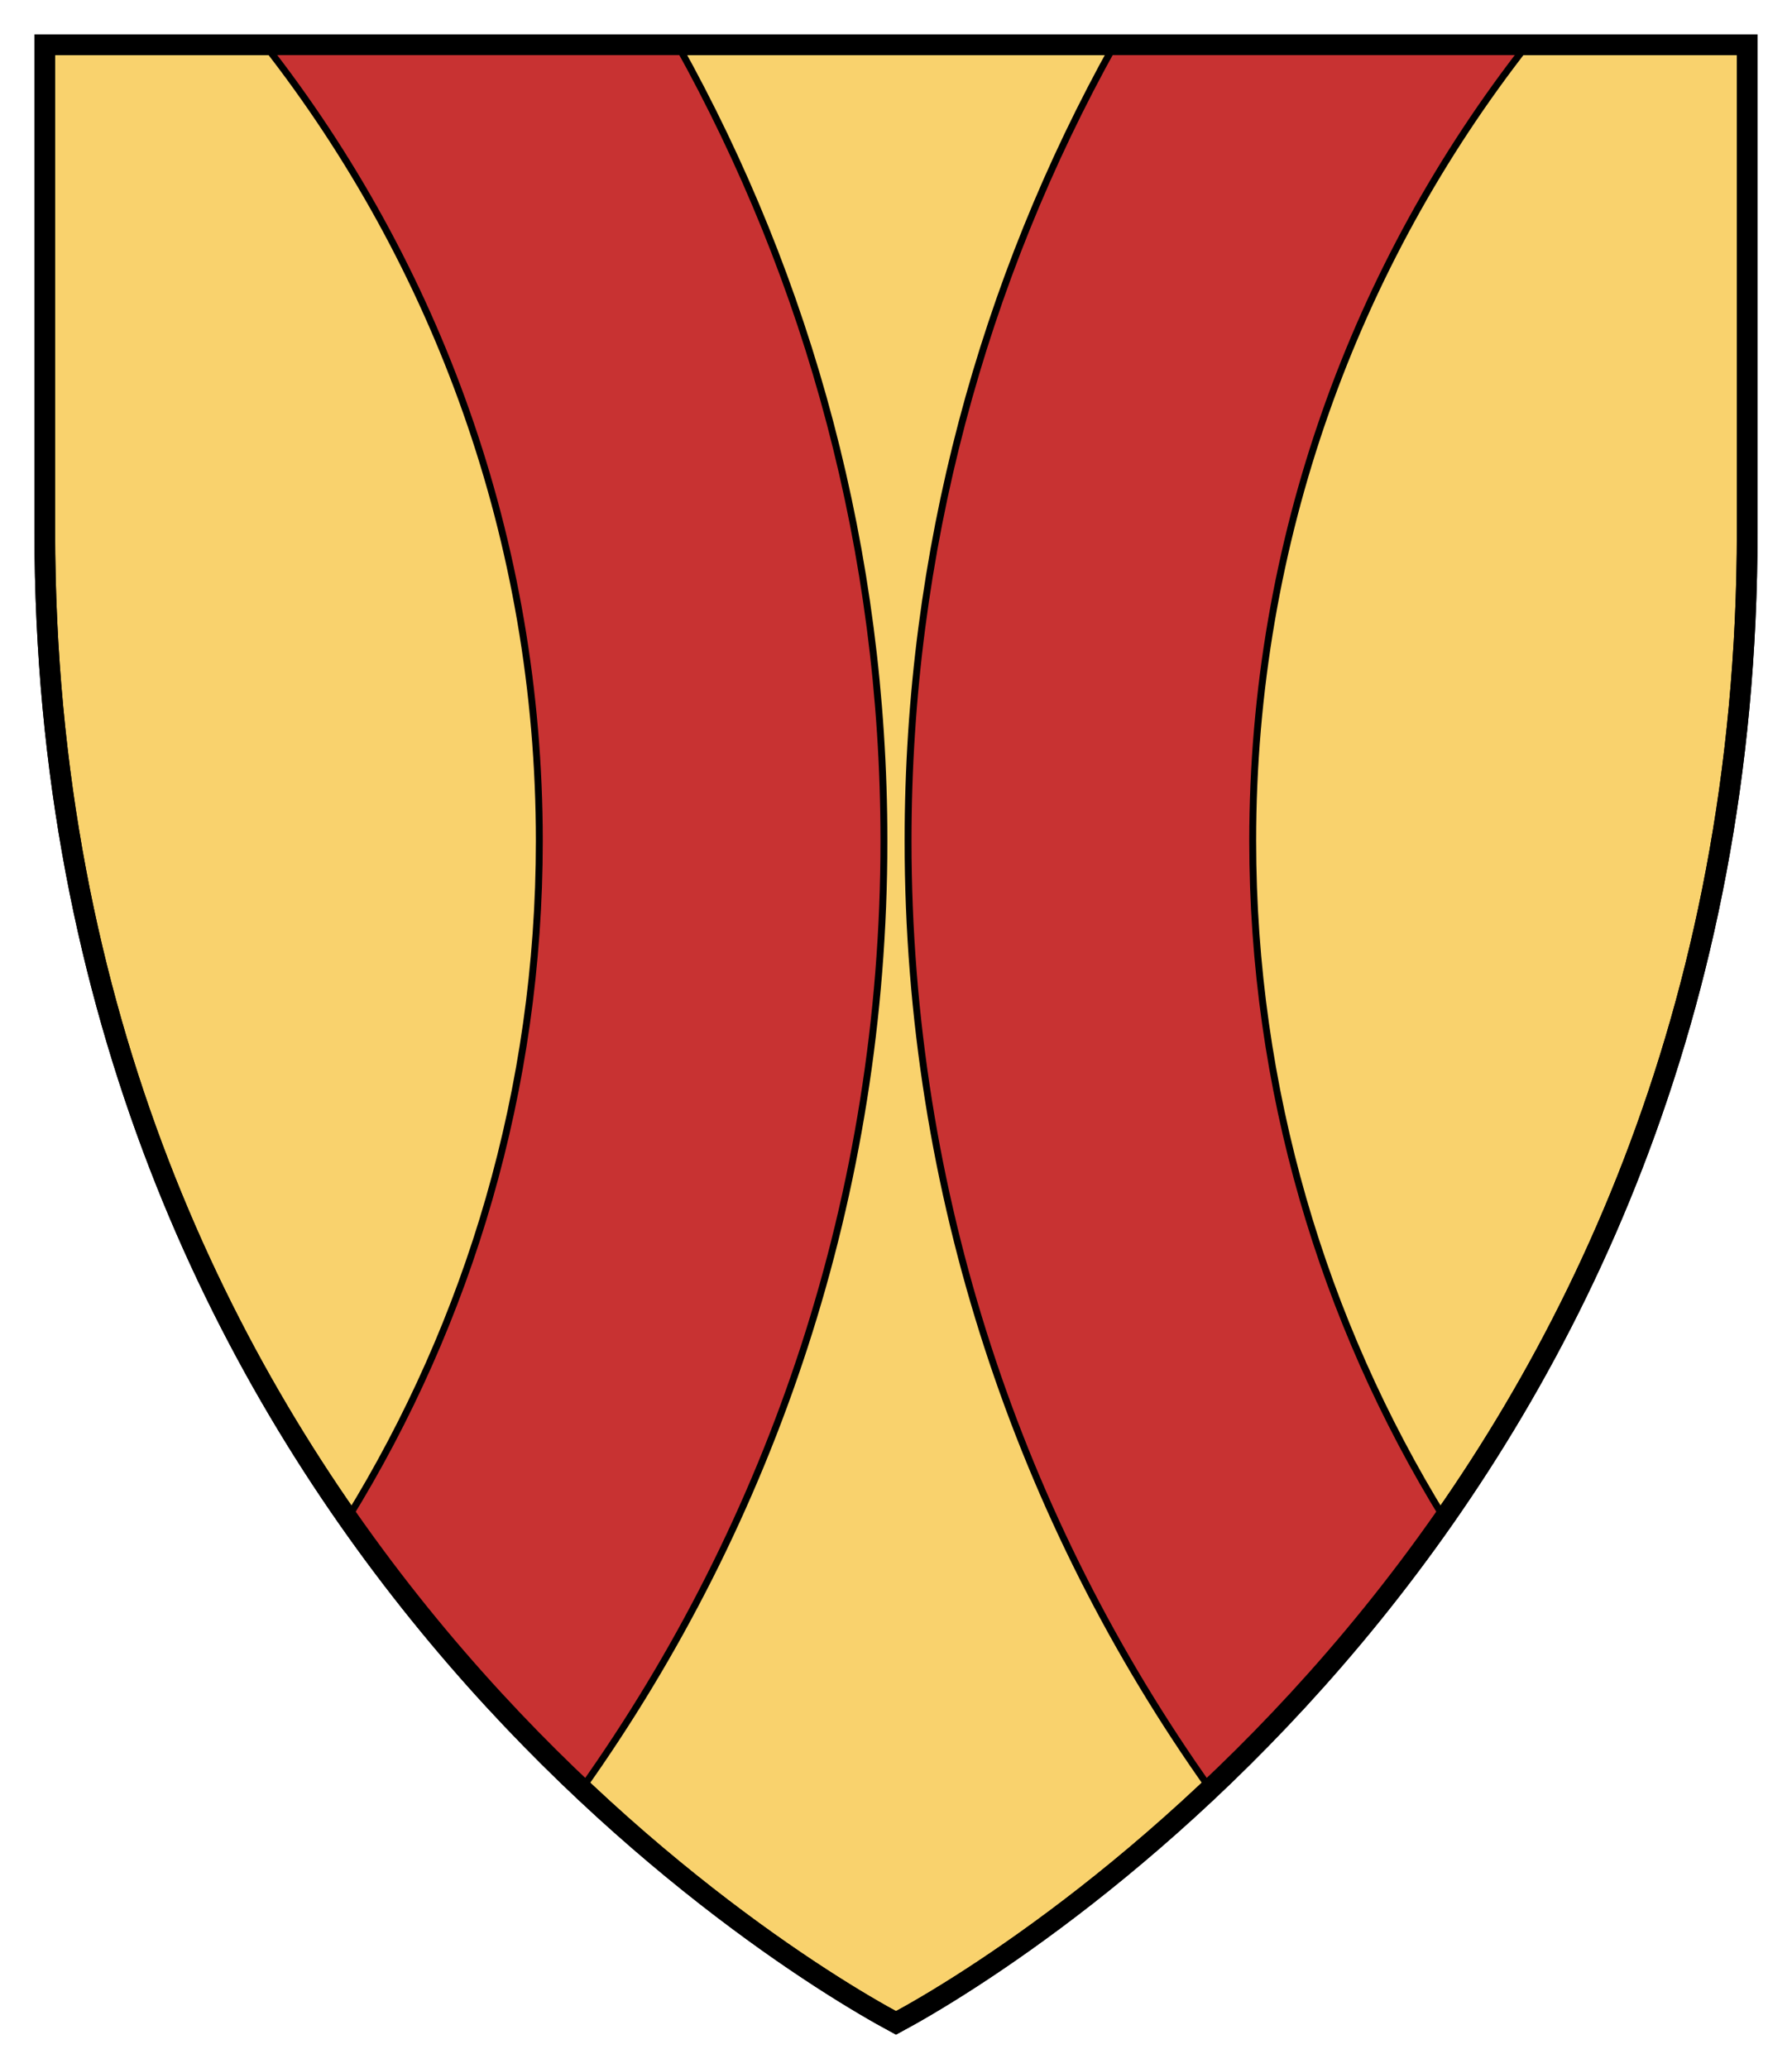
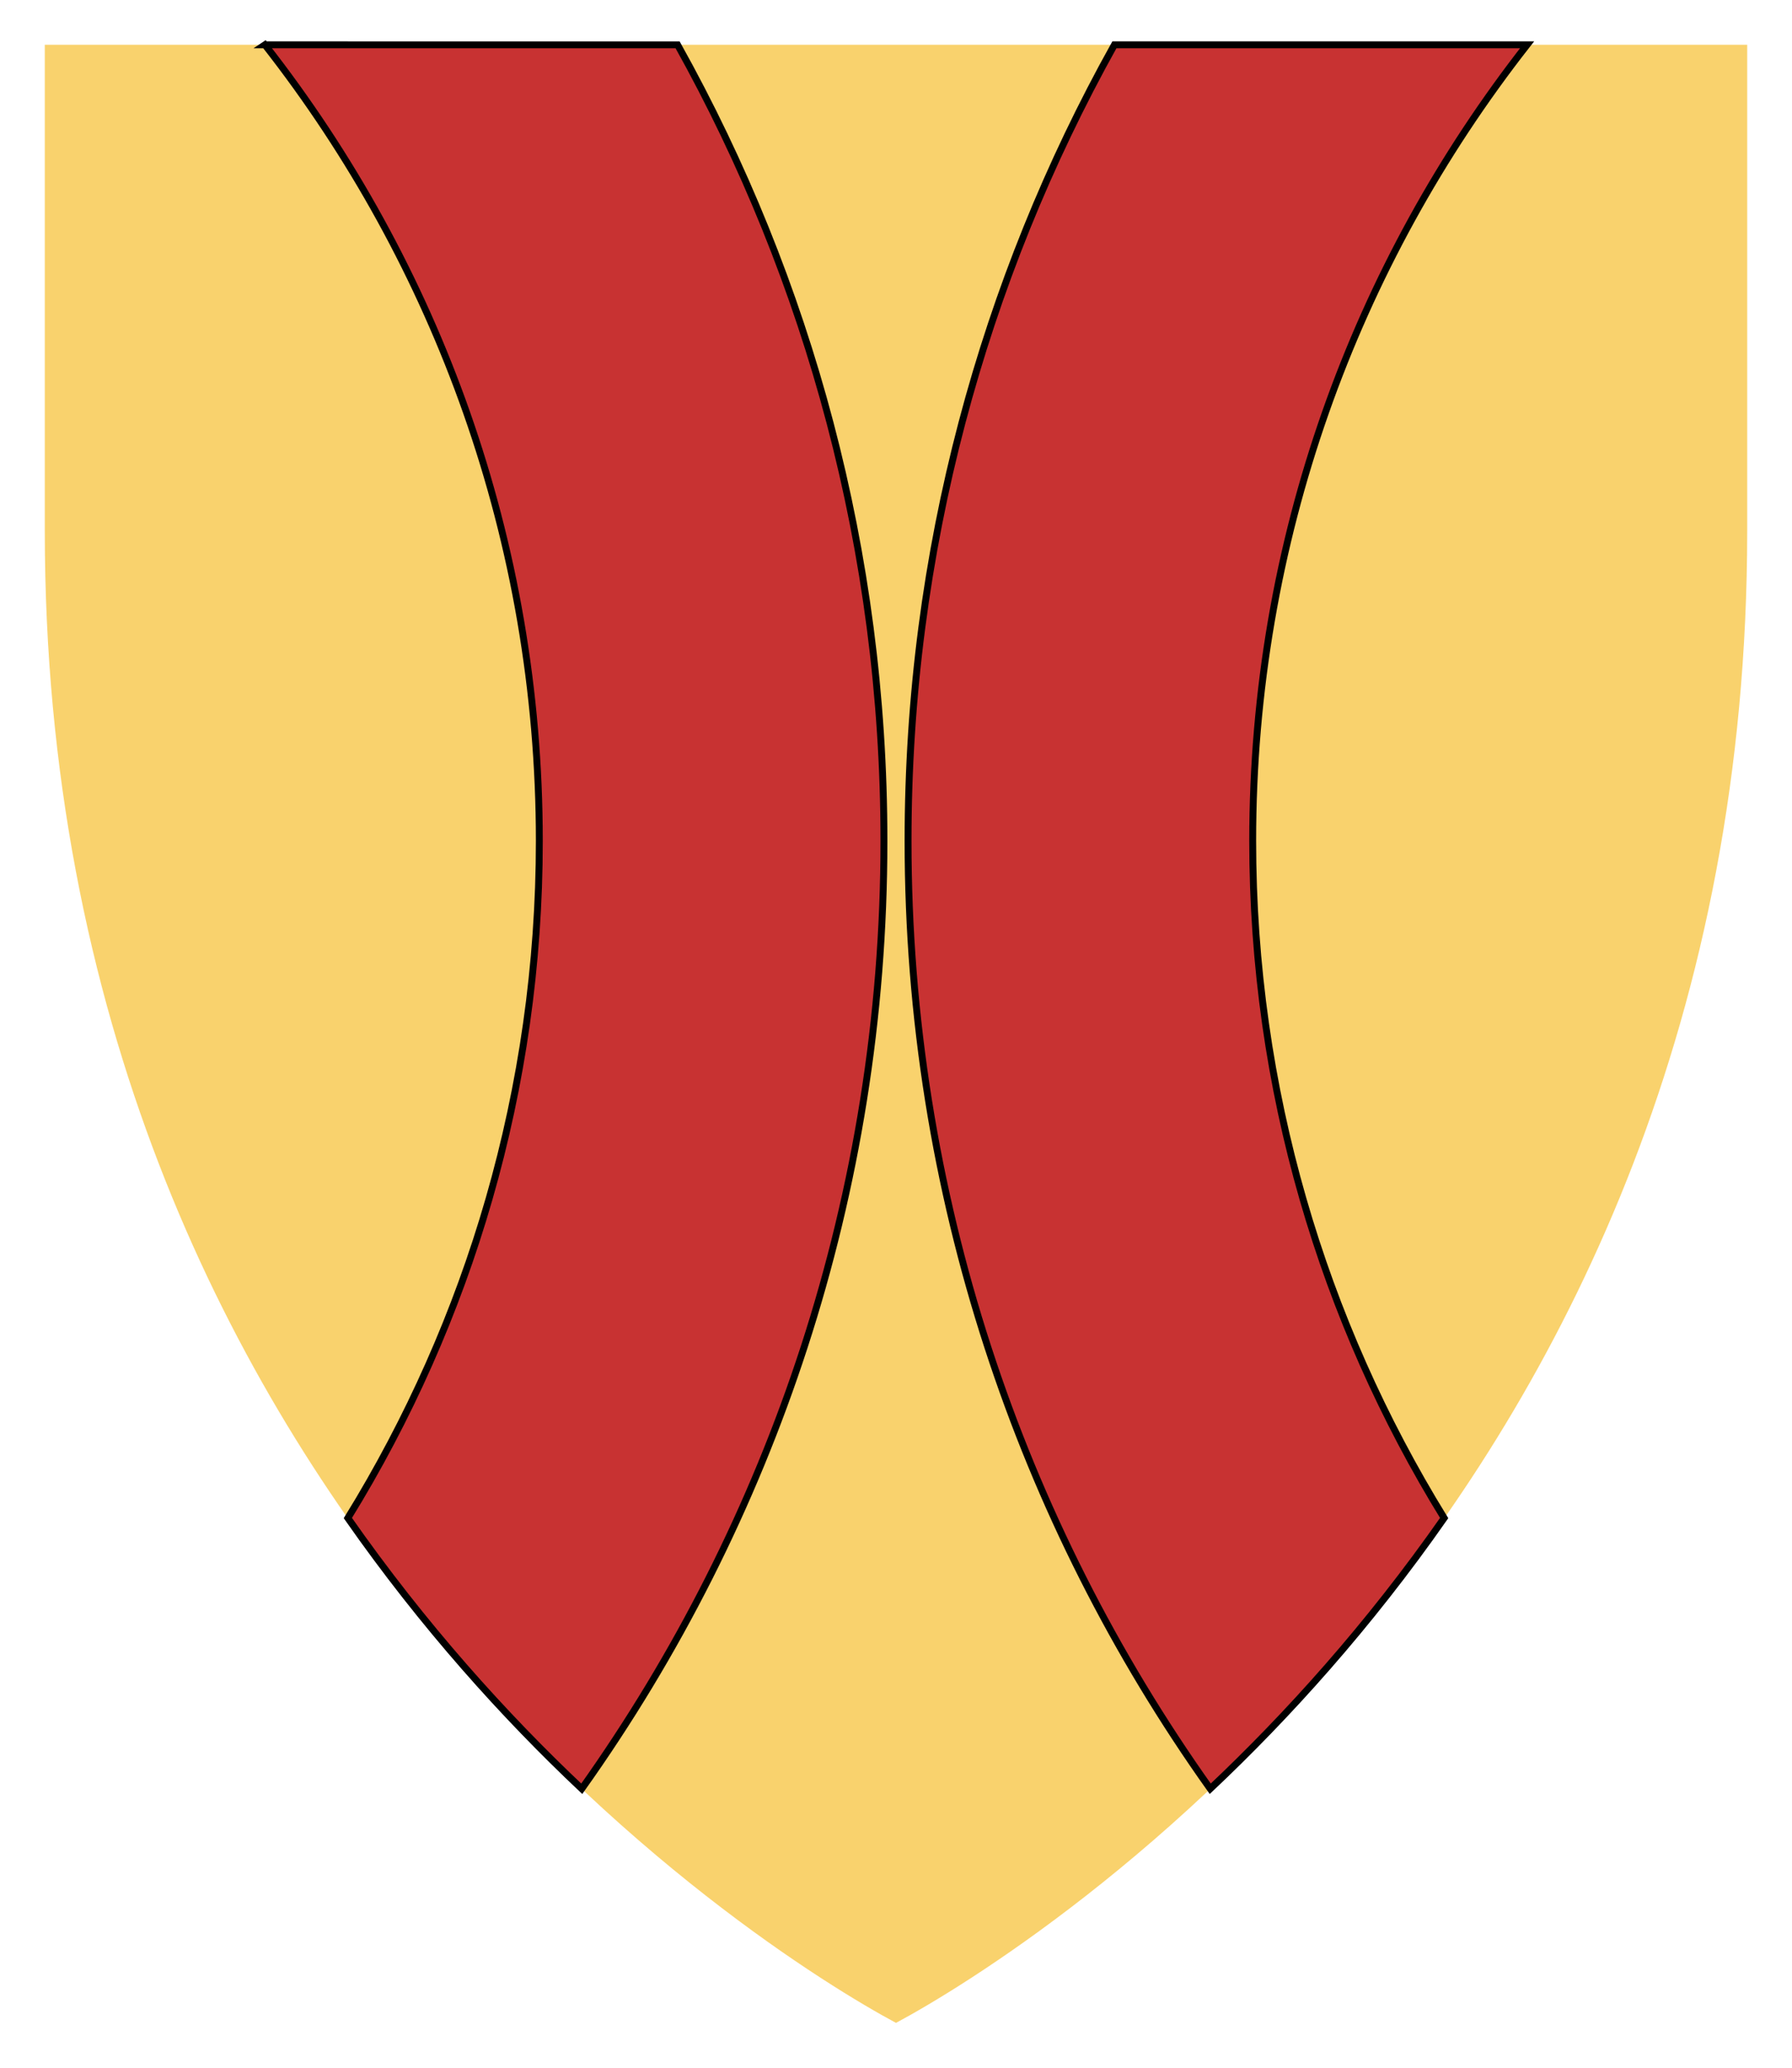
<svg xmlns="http://www.w3.org/2000/svg" height="300" width="260">
  <path d="M6.5 6.5v70.556c0 140.89 103.89 205.92 123.5 216.44 19.61-10.52 123.5-75.55 123.5-216.44V6.496H6.5z" fill="#f9e098" style="fill:#f9d26d;fill-opacity:1" />
  <g stroke="#000">
-     <path d="M6.5 6.5v70.556c0 140.89 103.89 205.92 123.5 216.44 19.61-10.52 123.5-75.55 123.5-216.44V6.496H6.5z" stroke-width="3" fill="none" />
    <path d="M38.438 6.5C63.372 38.337 78.25 78.426 78.25 122c0 36.028-10.168 69.678-27.781 98.25 10.962 15.686 22.758 28.729 33.938 39.281 27.603-38.81 43.843-86.28 43.843-137.53 0-41.925-10.87-81.311-29.938-115.5H38.437zm123.25 0c-19.07 34.189-29.94 73.575-29.94 115.5 0 51.253 16.236 98.724 43.844 137.53 11.18-10.55 22.98-23.59 33.94-39.28-17.61-28.57-27.78-62.22-27.78-98.25 0-43.574 14.878-83.663 39.812-115.5h-59.875z" fill="#c83232" />
-     <path d="M6.5 6.5v70.556c0 140.89 103.89 205.92 123.5 216.44 19.61-10.52 123.5-75.55 123.5-216.44V6.496H6.5z" stroke-width="3" fill="none" />
  </g>
</svg>